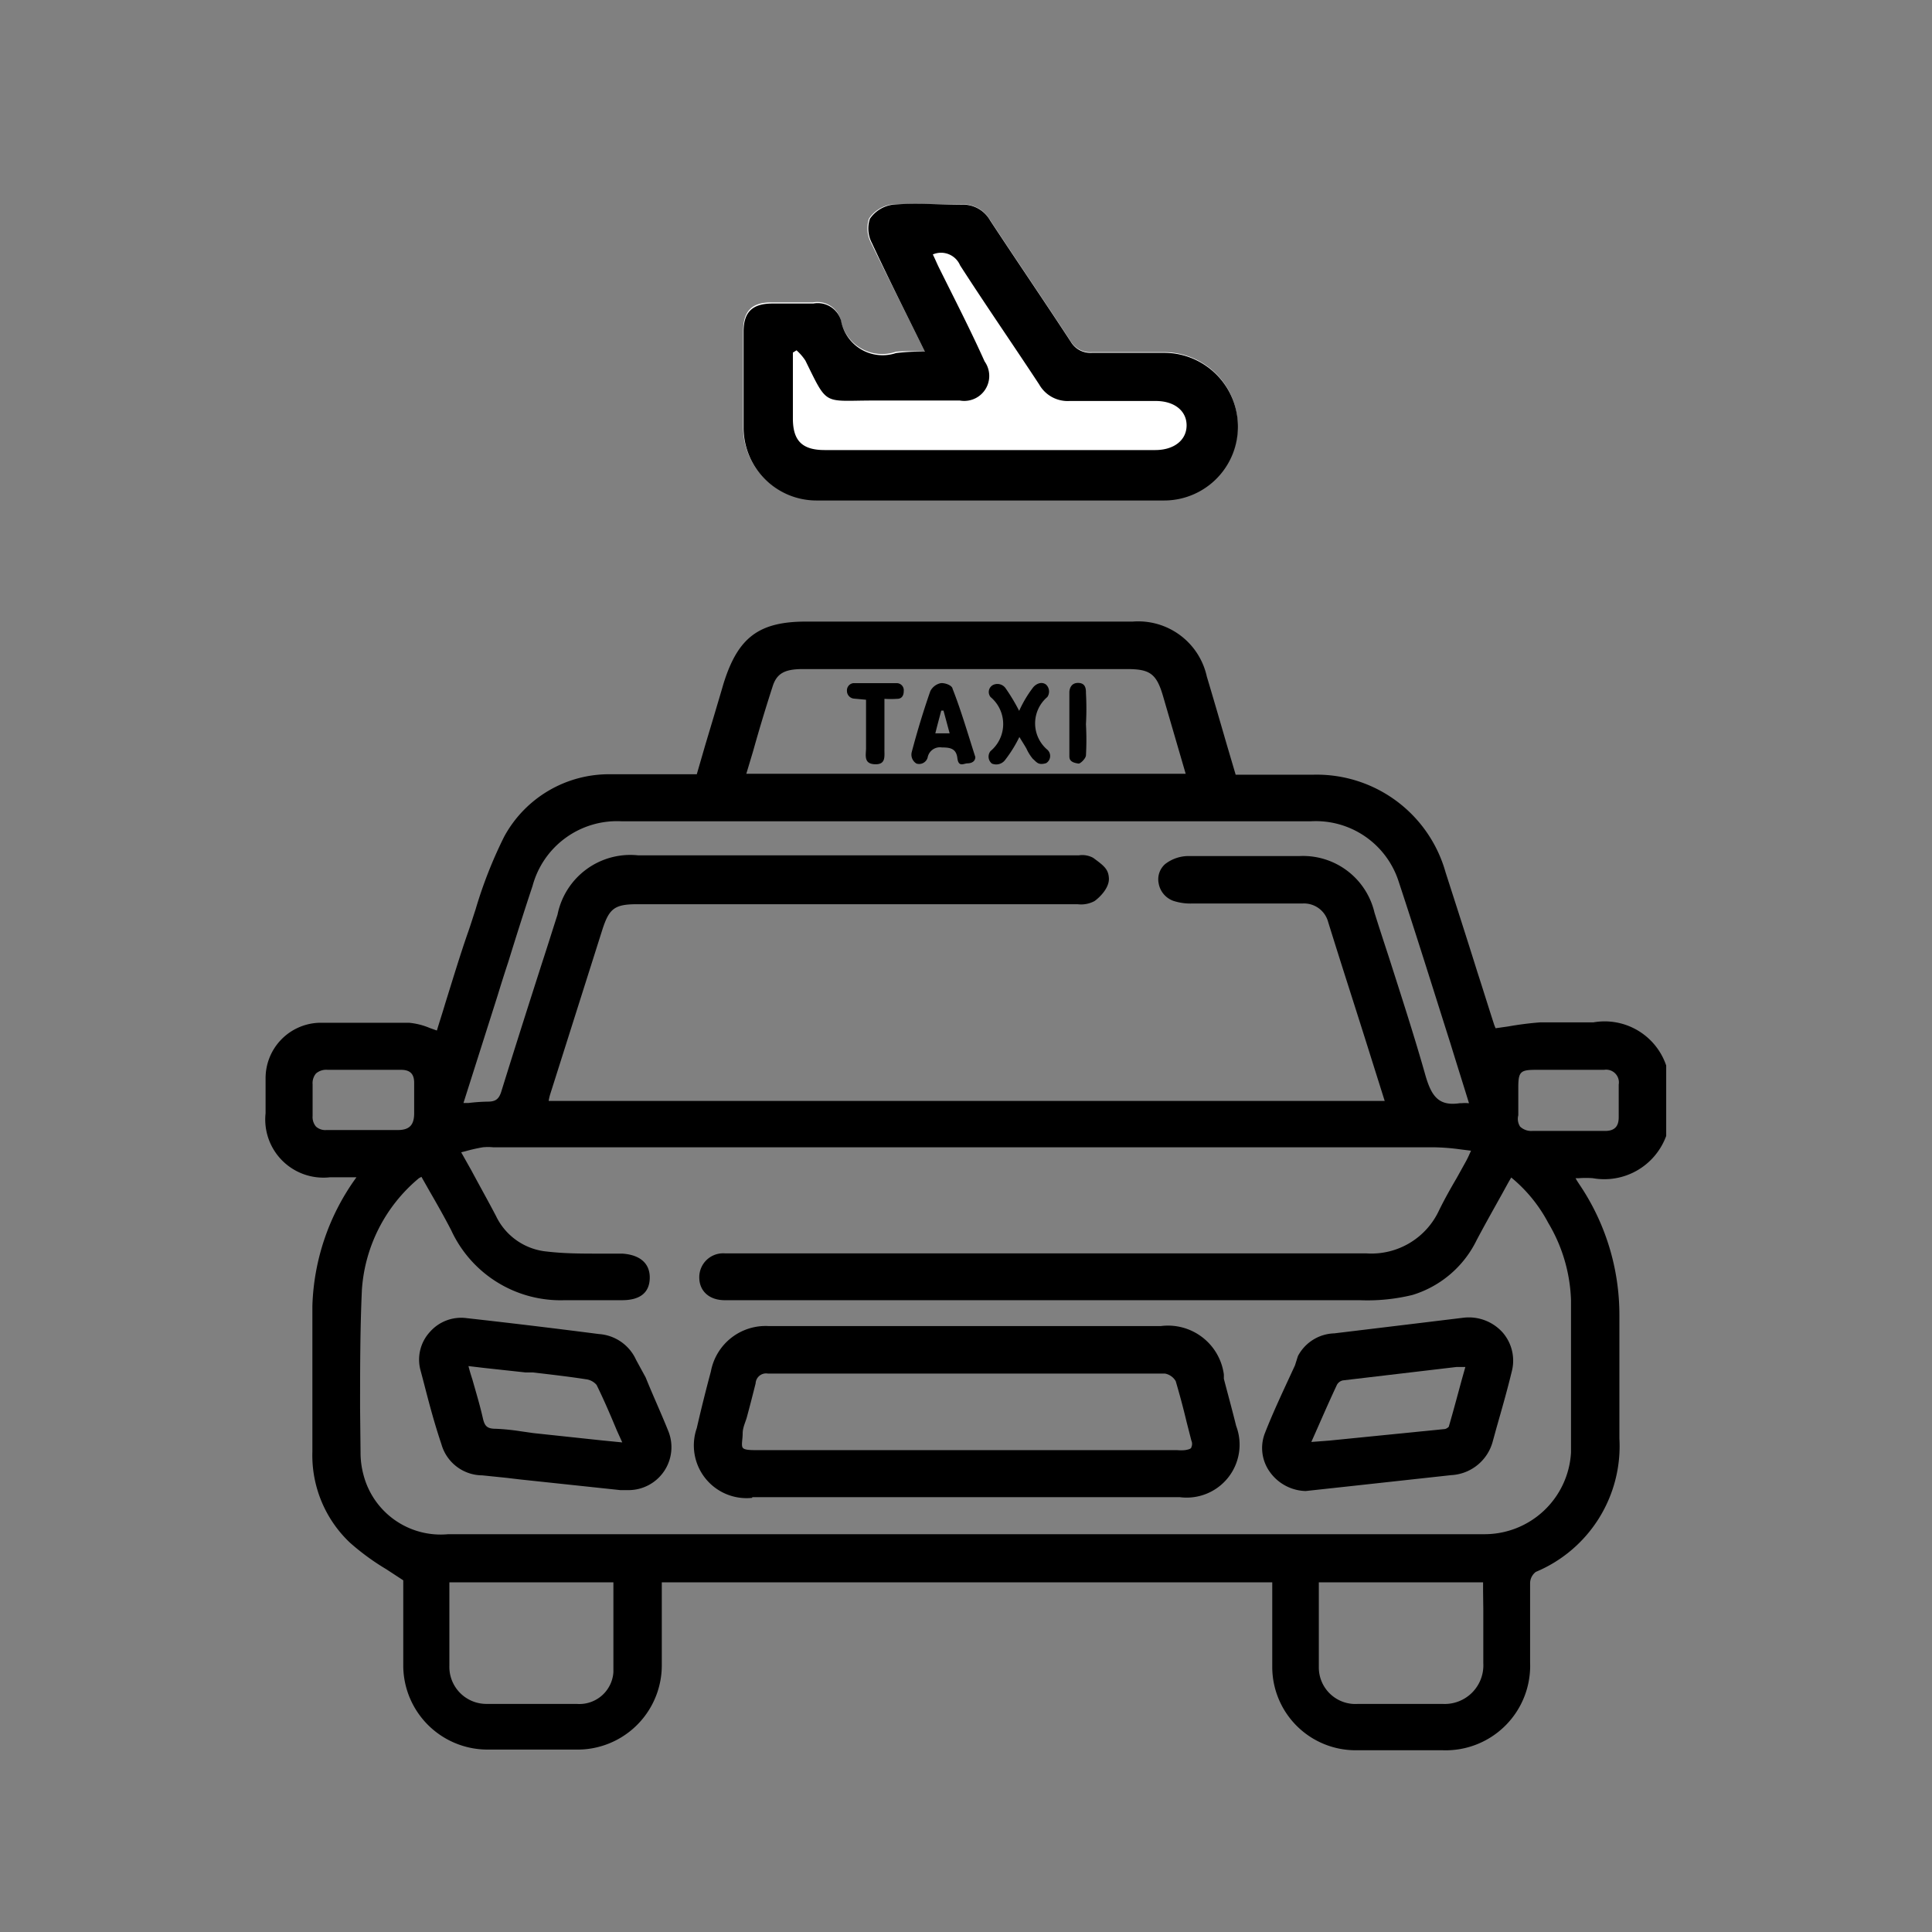
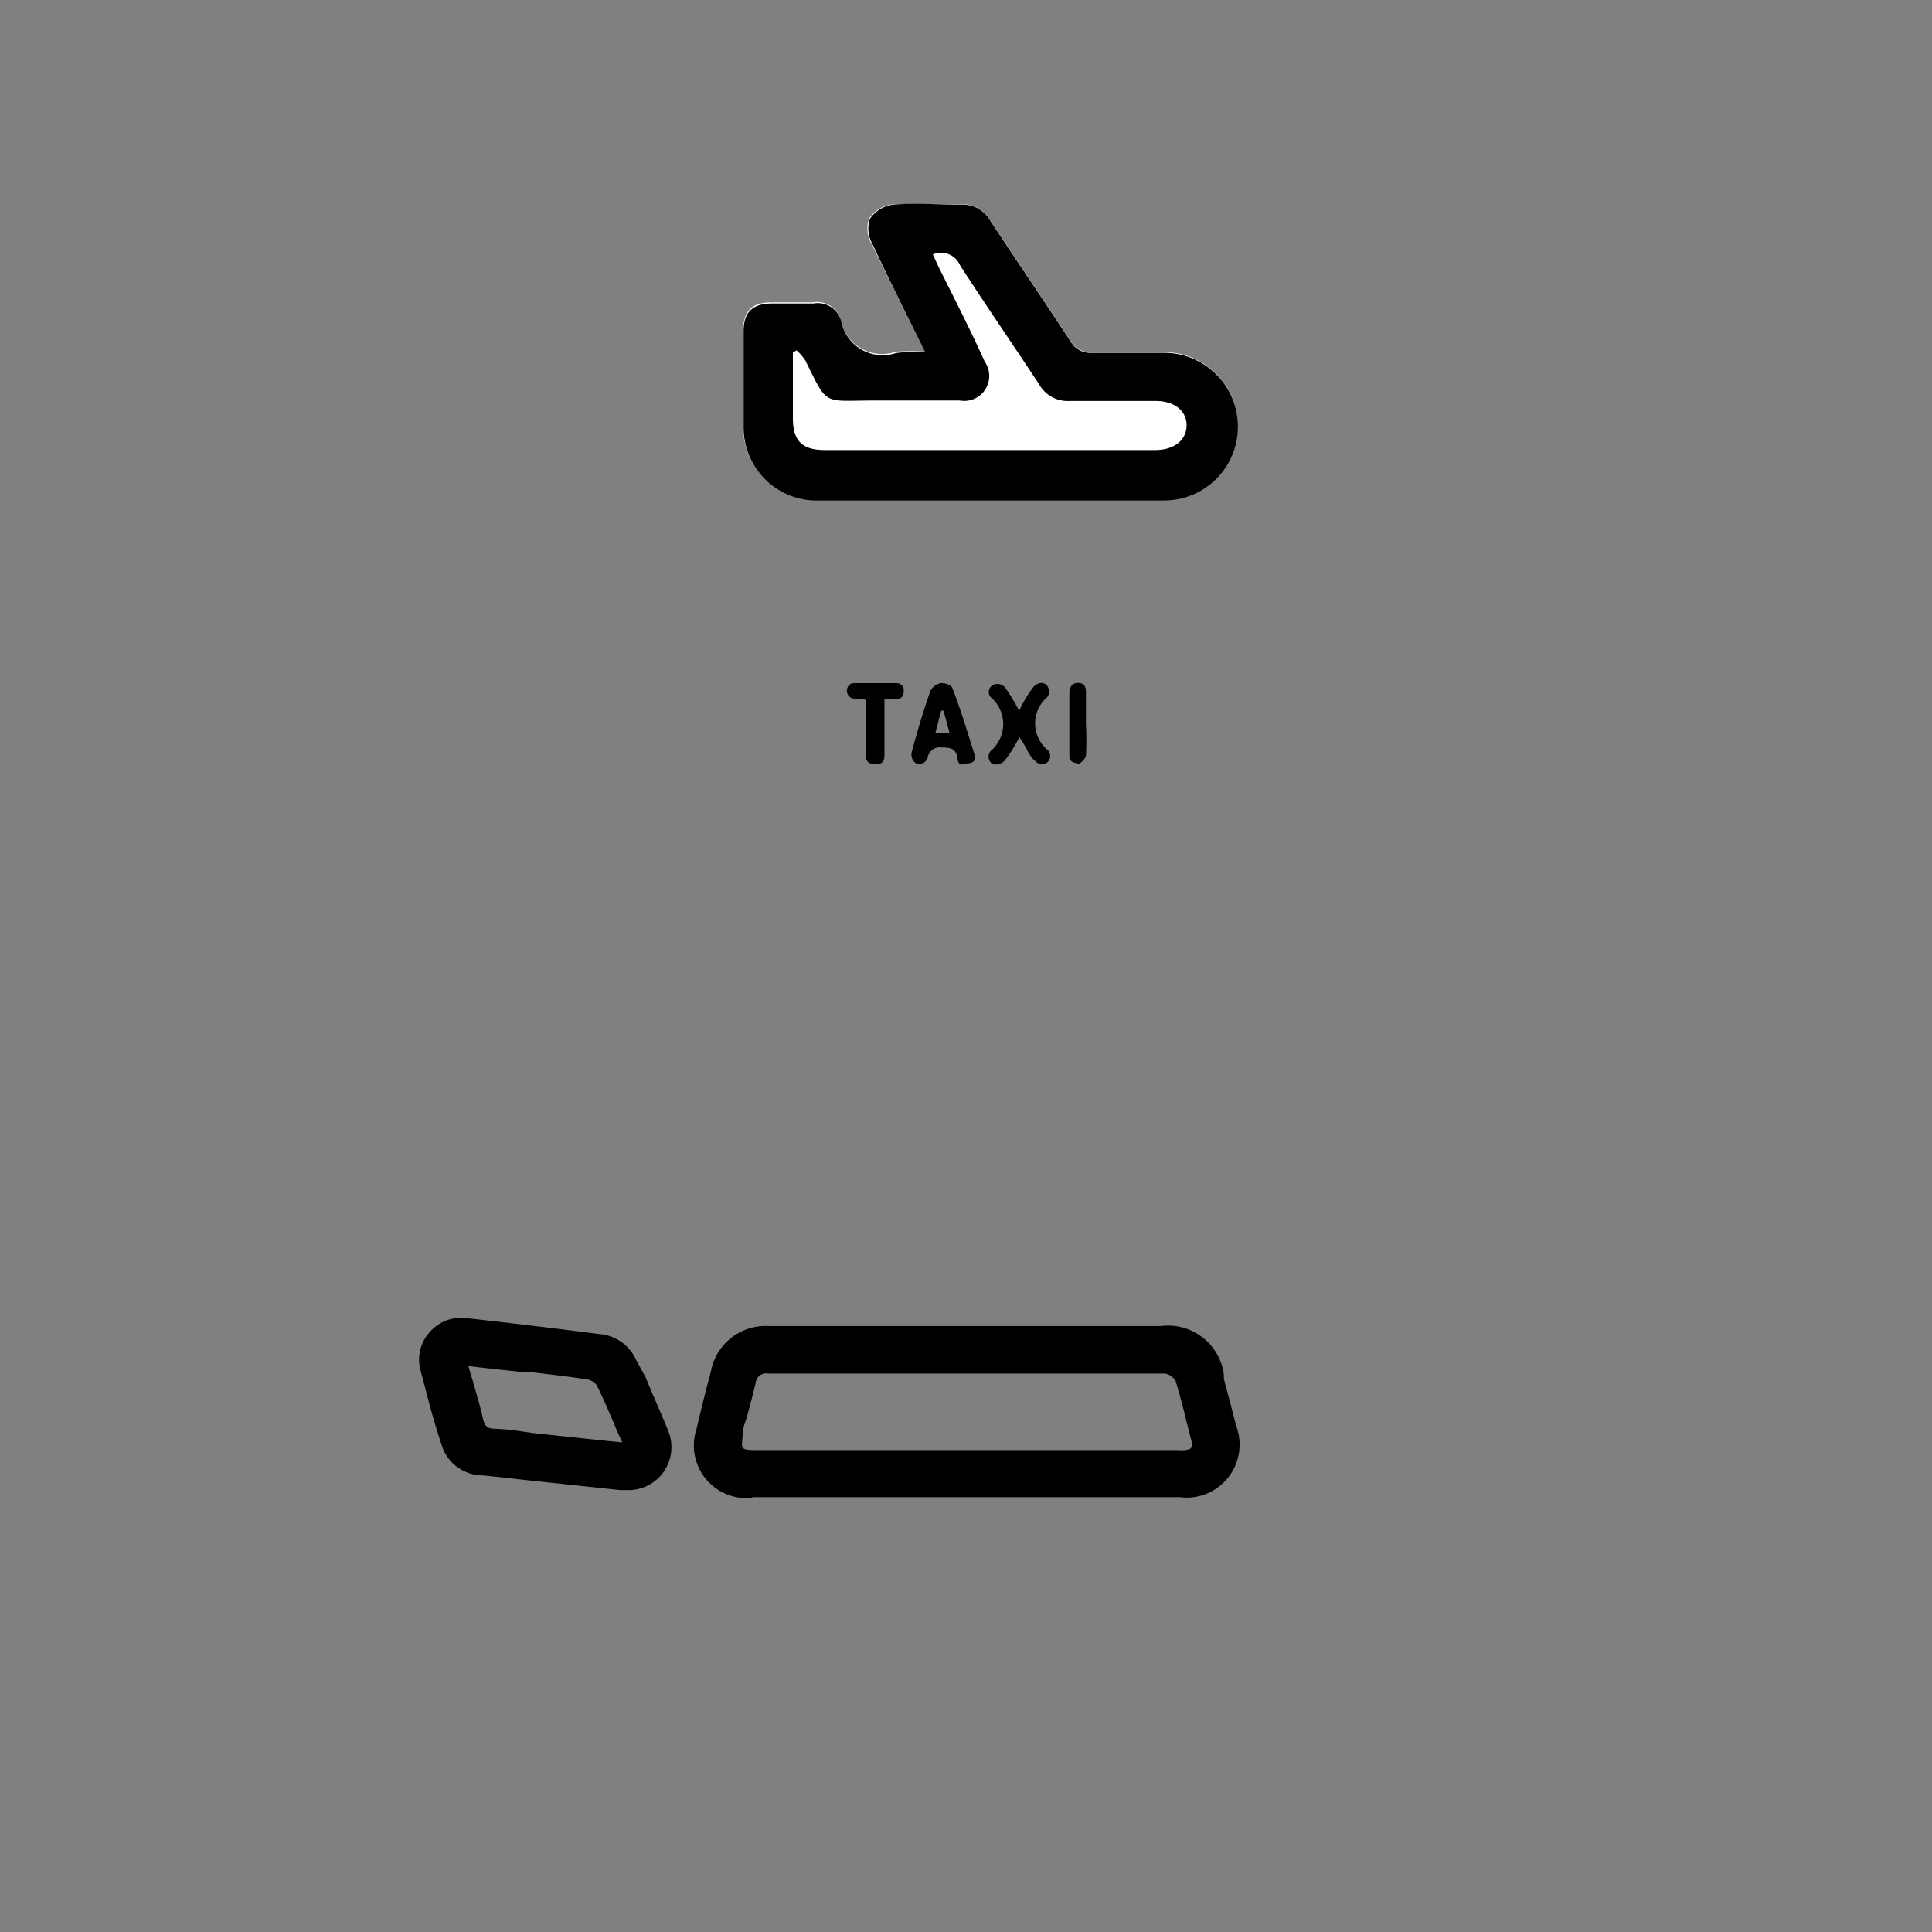
<svg xmlns="http://www.w3.org/2000/svg" id="Layer_1" data-name="Layer 1" viewBox="0 0 85.04 85.04">
  <rect x="0" y="0" width="85.04" height="85.04" fill="#808080" stroke="none" />
  <defs>
    <style>.cls-1{fill:#fff;}</style>
  </defs>
-   <path d="M73.34,46.9A2.86,2.86,0,0,0,70.14,45c-.4,0-.8,0-1.2,0s-.75,0-1.13,0a14.13,14.13,0,0,0-1.42.18l-.56.08-.06-.15c-.25-.77-.49-1.55-.74-2.32-.46-1.47-.93-2.93-1.4-4.39A5.89,5.89,0,0,0,57.8,34.1H54.39L54,32.78c-.29-1-.58-2-.88-3a3.09,3.09,0,0,0-3.26-2.42H35.48c-2.09,0-3,.71-3.63,2.72-.26.89-.53,1.79-.8,2.69l-.38,1.31H29.54c-.91,0-1.77,0-2.66,0a5.25,5.25,0,0,0-4.69,2.75,19.62,19.62,0,0,0-1.26,3.21c-.11.33-.21.66-.33,1-.35,1-.68,2.1-1,3.12-.12.41-.25.8-.37,1.2l-.31-.11a3.06,3.06,0,0,0-.9-.23c-1.29,0-2.62,0-4,0a2.44,2.44,0,0,0-2.33,2.44c0,.39,0,.77,0,1.16V49a2.56,2.56,0,0,0,2.83,2.82h1.17a10.14,10.14,0,0,0-1.94,5.66c0,2.12,0,4.25,0,6.42a5.29,5.29,0,0,0,1.65,4A10.54,10.54,0,0,0,17,69.07l.75.49v1c0,.91,0,1.84,0,2.79a3.71,3.71,0,0,0,3.69,3.66c1.22,0,2.47,0,3.68,0h.33a3.55,3.55,0,0,0,.74-.08,3.71,3.71,0,0,0,2.94-3.65c0-.88,0-1.77,0-2.63,0-.34,0-.69,0-1H56v1.09c0,.91,0,1.77,0,2.65a3.67,3.67,0,0,0,3.69,3.65H63.5a3.72,3.72,0,0,0,3.85-3.86V71.91c0-.74,0-1.5,0-2.25a.64.64,0,0,1,.25-.47,6,6,0,0,0,3.68-5.88v-5.4a10.25,10.25,0,0,0-1.75-5.76c-.06-.09-.12-.18-.18-.29h.15a4.07,4.07,0,0,1,.61,0A2.9,2.9,0,0,0,73.34,50V46.9ZM32.85,34.06l.3-1c.28-1,.55-1.89.85-2.82.18-.59.52-.79,1.34-.79H49.6c1,0,1.3.19,1.59,1.18l1,3.43ZM65.29,70.85c0,.77,0,1.57,0,2.36A1.7,1.7,0,0,1,63.49,75c-1.36,0-2.58,0-3.71,0a1.61,1.61,0,0,1-1.73-1.6c0-.88,0-1.74,0-2.66,0-.36,0-.73,0-1.09h7.23v.06c0,.11,0,.22,0,.33ZM18.23,49c0,.51-.2.73-.69.74-1,0-1.94,0-2.88,0h-.29a.62.62,0,0,1-.46-.15.65.65,0,0,1-.15-.47V47.73a.66.66,0,0,1,.15-.48.69.69,0,0,1,.51-.16h3.23c.4,0,.58.18.58.57V49Zm-2.38,13c0-1.72,0-3.5.08-5.24a7,7,0,0,1,2.51-4.9l.11-.06h0l.38.67c.33.57.64,1.12.93,1.68a5.3,5.3,0,0,0,5,3.08c.83,0,1.68,0,2.52,0s1.22-.37,1.22-1-.44-1-1.21-1.05h-1c-.76,0-1.54,0-2.3-.09a2.77,2.77,0,0,1-2.26-1.57c-.34-.65-.7-1.29-1.08-2l-.45-.8.2-.05a7.29,7.29,0,0,1,.75-.17,2.33,2.33,0,0,1,.46,0H63.11a9.35,9.35,0,0,1,1.16.09l.48.06-.06.13a3.84,3.84,0,0,1-.17.35l-.4.72c-.27.46-.54.94-.78,1.43a3.28,3.28,0,0,1-3.19,1.89H31.92a1.05,1.05,0,0,0-1.14,1.06c0,.59.43,1,1.12,1h6.38c7.07,0,14.37,0,21.56,0A8.36,8.36,0,0,0,62.17,57,4.65,4.65,0,0,0,65,54.58c.35-.66.71-1.3,1.1-2,.14-.25.27-.5.42-.75a6.52,6.52,0,0,1,1.63,2,7.06,7.06,0,0,1,1,3.4c0,2.47,0,4.66,0,6.71a3.81,3.81,0,0,1-3.83,3.59H19.73A3.51,3.51,0,0,1,16,64.92a3.77,3.77,0,0,1-.13-1ZM64.64,48.56a1.55,1.55,0,0,0-.31,0h-.08c-.93.14-1.24-.32-1.5-1.2-.5-1.77-1.08-3.55-1.63-5.27-.21-.64-.42-1.28-.62-1.92a3.23,3.23,0,0,0-3.29-2.49c-1.57,0-3.18,0-4.92,0a1.69,1.69,0,0,0-1,.35.89.89,0,0,0-.29.85,1,1,0,0,0,.64.77,2.41,2.41,0,0,0,.81.12h4.87a1.1,1.1,0,0,1,1.14.81c.62,2,1.24,3.9,1.86,5.88l.63,2H24.15a2.14,2.14,0,0,1,.06-.27l2.31-7.29c.3-.92.54-1.1,1.54-1.1H47.43a1.24,1.24,0,0,0,.75-.14c.25-.18.65-.59.63-1s-.23-.56-.69-.9a1,1,0,0,0-.64-.11H28.1a3.27,3.27,0,0,0-3.56,2.61c-.23.71-.45,1.42-.68,2.12-.59,1.84-1.2,3.75-1.78,5.62-.11.38-.26.49-.61.49a8.09,8.09,0,0,0-.85.06l-.22,0,1.5-4.72c.15-.49.31-1,.47-1.48.34-1.1.7-2.24,1.07-3.35a3.85,3.85,0,0,1,3.92-2.85H57.7a3.83,3.83,0,0,1,3.87,2.67c.78,2.36,1.53,4.77,2.27,7.1.27.88.55,1.76.82,2.64Zm2.19.53c0-.26,0-.53,0-.78s0-.28,0-.43c0-.71.09-.79.78-.79h2c.35,0,.7,0,1,0a.56.56,0,0,1,.64.65v1.44c0,.4-.18.59-.57.6h-.29c-1,0-2,0-2.94,0a.72.72,0,0,1-.54-.19A.63.63,0,0,1,66.83,49.09ZM21.44,75a1.63,1.63,0,0,1-1.66-1.68c0-.86,0-1.7,0-2.59V69.65H27c0,.38,0,.75,0,1.12,0,1,0,1.89,0,2.83A1.5,1.5,0,0,1,25.38,75C24,75,22.68,75,21.44,75Z" />
  <path d="M33.11,65.9H51.93a2.33,2.33,0,0,0,2.48-3.14c-.17-.69-.36-1.38-.54-2.07l0-.19a2.48,2.48,0,0,0-2.78-2.13H33.85a2.45,2.45,0,0,0-2.56,2c-.18.67-.41,1.57-.62,2.49a2.32,2.32,0,0,0,2.44,3.07Zm19.12-3.31.21.82a.35.35,0,0,1,0,.29c0,.07-.14.11-.29.13a1.72,1.72,0,0,1-.33,0H33.34c-.29,0-.58,0-.65-.11s0-.36,0-.63.14-.52.2-.77c.13-.48.25-.95.37-1.43a.46.46,0,0,1,.54-.43H51.28a.7.7,0,0,1,.47.33C51.93,61.4,52.09,62,52.23,62.59Z" />
-   <path d="M57.47,65.63h0l1.75-.19,4.66-.51a2,2,0,0,0,1.83-1.5l.16-.58c.23-.81.47-1.64.67-2.47a1.89,1.89,0,0,0-.4-1.73A2,2,0,0,0,64.43,58l-2.14.26-3.56.43a1.87,1.87,0,0,0-1.6,1L57,60.1c-.46,1-.94,2-1.33,3a1.8,1.8,0,0,0,.21,1.67A2,2,0,0,0,57.47,65.63Zm.25-2.16.2-.45c.3-.68.61-1.39.93-2.07a.39.39,0,0,1,.26-.19l5-.59.26,0h.13l-.13.46c-.2.73-.39,1.45-.6,2.17a.37.37,0,0,1-.16.1l-5.1.51Z" />
  <path d="M19.43,63.57a1.88,1.88,0,0,0,1.8,1.37l1.07.11.59.07,4.42.47.36,0h0A1.89,1.89,0,0,0,29.42,63c-.32-.8-.69-1.6-1-2.37L28,59.86a1.94,1.94,0,0,0-1.64-1.14c-1.86-.24-3.84-.48-5.82-.7a1.83,1.83,0,0,0-1.62.61,1.8,1.8,0,0,0-.42,1.65C18.76,61.24,19,62.29,19.43,63.57Zm1.19-3.44.67.08,1.84.2.33,0c.76.09,1.56.18,2.33.3a.73.73,0,0,1,.47.25c.31.63.59,1.28.89,2l.24.53-.91-.09-3-.32L22.92,63a9.81,9.81,0,0,0-1.09-.11c-.37,0-.49-.1-.57-.44-.13-.58-.3-1.14-.47-1.74C20.73,60.53,20.67,60.33,20.62,60.13Z" />
  <path d="M46.1,30.68a.42.42,0,0,0-.06-.55c-.22-.16-.48,0-.59.16a5.19,5.19,0,0,0-.59,1,8.5,8.5,0,0,0-.6-1,.44.44,0,0,0-.55-.14.35.35,0,0,0-.11.53,1.55,1.55,0,0,1,0,2.38.39.39,0,0,0,.06.55.49.49,0,0,0,.59-.17,5.76,5.76,0,0,0,.62-1c.12.2.22.35.31.51a2,2,0,0,0,.28.45c.17.14.23.3.59.19A.37.37,0,0,0,46.1,33,1.52,1.52,0,0,1,46.1,30.68Z" />
  <path d="M41.41,30.07a.67.67,0,0,0-.46.35c-.31.89-.58,1.78-.82,2.69a.46.46,0,0,0,.21.5.39.39,0,0,0,.49-.26.55.55,0,0,1,.63-.45c.37,0,.63.05.68.47s.29.23.44.23.35-.06.35-.28c-.34-1.06-.63-2.06-1-3C41.91,30.16,41.58,30.05,41.41,30.07Zm-.24,2.21c.09-.37.18-.69.26-1l.1,0,.27,1Z" />
  <path d="M39.47,30.07c-.63,0-1.27,0-1.91,0a.32.32,0,0,0-.28.34.34.34,0,0,0,.3.34l.54.05c0,.74,0,1.44,0,2.13,0,.3-.12.69.39.71s.41-.38.42-.68v-2.2a4.37,4.37,0,0,0,.56,0c.15,0,.29-.08.29-.35A.31.31,0,0,0,39.47,30.07Z" />
-   <path d="M47.8,30.51c0-.16,0-.44-.33-.45s-.39.26-.4.39c0,.94,0,1.88,0,2.81,0,.13,0,.3.41.35.08,0,.31-.22.32-.36a12.49,12.49,0,0,0,0-1.37A12.49,12.49,0,0,0,47.8,30.51Z" />
+   <path d="M47.8,30.51c0-.16,0-.44-.33-.45s-.39.26-.4.39c0,.94,0,1.88,0,2.81,0,.13,0,.3.41.35.08,0,.31-.22.32-.36a12.49,12.49,0,0,0,0-1.37Z" />
  <path class="cls-1" d="M40.71,15.48a8.75,8.75,0,0,0-1.27,0A1.86,1.86,0,0,1,37,14.06a1.07,1.07,0,0,0-1.22-.75c-.61,0-1.22,0-1.83,0-.86,0-1.23.38-1.24,1.24,0,1.42,0,2.84,0,4.26A3.21,3.21,0,0,0,35.94,22H51.23a3.25,3.25,0,0,0,0-6.5c-1.06,0-2.12,0-3.18,0a1,1,0,0,1-.93-.49c-1.17-1.79-2.38-3.56-3.55-5.34A1.37,1.37,0,0,0,42.25,9c-1,0-2-.05-3,0a1.46,1.46,0,0,0-1,.62,1.36,1.36,0,0,0,.09,1.07C39.11,12.27,39.89,13.81,40.71,15.48Z" />
  <path d="M40.71,15.48c-.82-1.67-1.6-3.21-2.33-4.78a1.36,1.36,0,0,1-.09-1.07,1.46,1.46,0,0,1,1-.62c1-.09,2,0,3,0a1.37,1.37,0,0,1,1.29.69c1.17,1.78,2.38,3.55,3.55,5.34a1,1,0,0,0,.93.49c1.06,0,2.12,0,3.18,0a3.25,3.25,0,0,1,0,6.5H35.94a3.21,3.21,0,0,1-3.21-3.17c0-1.42,0-2.84,0-4.26,0-.86.38-1.23,1.24-1.24.61,0,1.22,0,1.83,0a1.07,1.07,0,0,1,1.22.75,1.86,1.86,0,0,0,2.42,1.43A8.75,8.75,0,0,1,40.71,15.48Zm-5.65-.06-.16.1c0,1,0,1.93,0,2.9s.4,1.39,1.4,1.39q7.28,0,14.55,0c.82,0,1.37-.43,1.38-1.07s-.52-1.09-1.36-1.09c-1.26,0-2.53,0-3.79,0a1.44,1.44,0,0,1-1.34-.73c-1.15-1.75-2.34-3.47-3.48-5.24a.91.91,0,0,0-1.2-.48c.1.2.18.4.28.6.68,1.37,1.38,2.73,2,4.11a1.1,1.1,0,0,1-1.09,1.72H38.45c-2.24,0-2,.27-3-1.76A2.27,2.27,0,0,0,35.06,15.42Z" />
</svg>